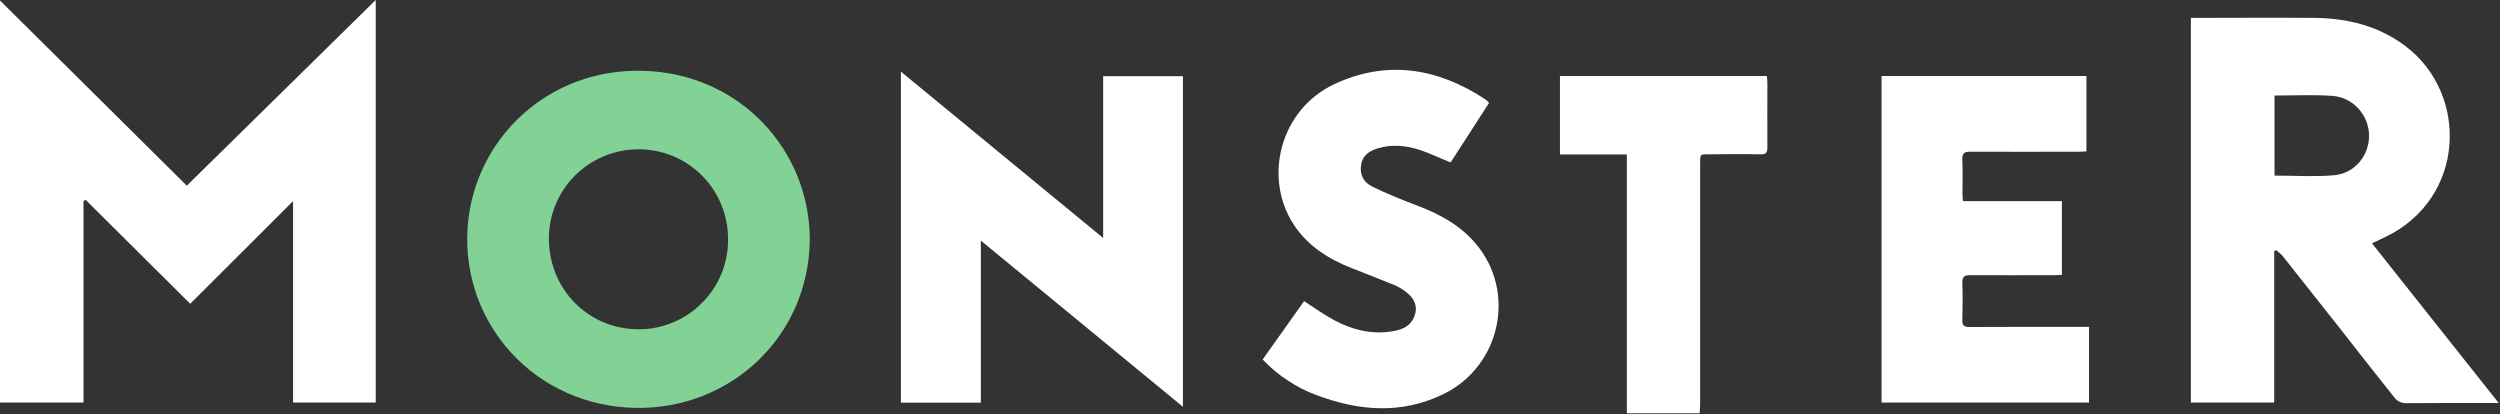
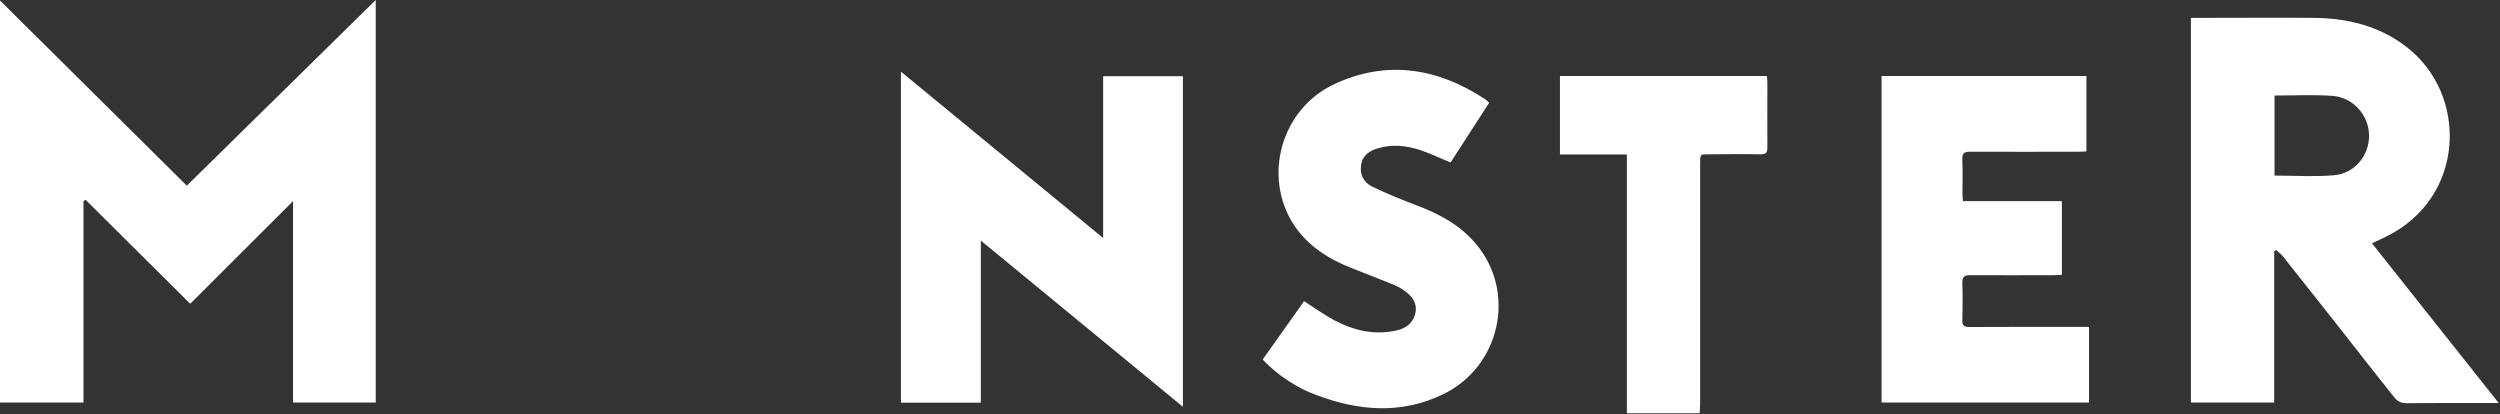
<svg xmlns="http://www.w3.org/2000/svg" version="1.2" viewBox="0 0 1539 255" width="1539" height="255">
  <rect x="0" y="0" width="1539" height="255" fill="#333333" stroke="none" />
  <title>monster-logo-desktop-svg</title>
  <style>
		.s0 { fill: #ffffff } 
		.s1 { fill: #82d296 } 
	</style>
  <g id="Layer">
    <path id="Layer" fill-rule="evenodd" class="s0" d="m0 0.3l115 114 116.3-114.3v247.8h-50.9v-124l-63.3 63.2-64.4-64-1.3 0.8v124h-51.4zm1348.7 10.7h4.4c23.8 0 47.6-0.2 71.4 0 20.6 0.2 39.9 4.9 56.6 17.6 38.8 29.6 36.7 93.4-12.5 117.2-2.6 1.3-5.2 2.5-8.4 4l78 98.3h-5.1c-17.1 0-34.2-0.1-51.3 0.1-3.8 0.1-6.1-1.2-8.3-4.1q-8.5-10.8-17.1-21.6-8.5-10.8-17-21.7-8.5-10.8-17.1-21.6-8.5-10.8-17.1-21.6c-1.1-1.4-2.7-2.4-4.1-3.7l-1.1 0.8v93.1h-51.3zm51.5 47.8v49.3c12.3 0 24.4 0.8 36.4-0.2 12.9-1 21.9-12.1 21.8-24.6-0.2-12.5-9.9-23.5-22.8-24.3-11.6-0.8-23.3-0.2-35.4-0.2z" />
-     <path id="Layer" fill-rule="evenodd" class="s1" d="m498.5 147.7c-0.7 59.8-49.1 104.4-107.2 103.4-61.8-1.1-107-51.6-103.5-110.2 3.3-54.2 48.7-99.1 108.4-97.3 59.8 1.8 102.4 49.3 102.3 104.1zm-105.3-55.8c-30.5 0-55.2 24.4-55.3 54.7-0.1 31.2 24 55.9 54.8 56.1 7.3 0.1 14.5-1.3 21.3-4.1 6.7-2.7 12.9-6.8 18-12 5.2-5.1 9.3-11.2 12.1-18 2.7-6.7 4.2-14 4.1-21.3 0-30.8-24.4-55.3-55-55.4z" />
    <path id="Layer" fill-rule="evenodd" class="s0" d="m679.1 146.5v-99.6h49.1v203.5l-124.4-102.3v99.8h-49.2v-203.8c0 0 124.5 102.4 124.5 102.4zm479.2-99.7h126.1v46.4c-1.5 0.1-3.1 0.2-4.7 0.2-22.3 0-44.5 0.1-66.8 0-3.9-0.1-5 1.1-4.9 4.9 0.3 7 0.1 14.1 0.1 21.1 0 1.4 0.2 2.7 0.3 4.4h60.9v45.4c-1.7 0.1-3.3 0.2-5 0.2-17.1 0-34.2 0.1-51.3 0-3.8-0.1-5.1 1-5 4.9 0.3 7.5 0.2 15.2 0 22.8-0.1 3.2 1 4.2 4.3 4.2 23-0.1 45.9-0.1 68.9-0.1h4.8v46.6h-127.7c0 0 0-201 0-201zm-241.6 16.5l-23.7 36.7c-6.5-2.6-12.6-5.6-19-7.7-8.3-2.7-16.9-3.6-25.4-1.1-5.4 1.5-9.8 4.3-10.7 10.3-1 6.1 1.7 10.9 6.9 13.4 8.9 4.3 18 8 27.2 11.5 13.9 5.2 26.6 12 36.3 23.4 25.4 29.6 15.6 75.7-19.9 92.9-25.8 12.5-52 10.3-78 0.5q-4.7-1.7-9.2-4-4.4-2.3-8.6-5.1-4.2-2.7-8-5.9-3.9-3.3-7.3-6.9 12.9-18.2 25.5-35.9c6.4 4.1 12.3 8.4 18.7 11.8 12 6.3 24.7 9.3 38.3 6.2 5.9-1.3 10.4-4.8 11.6-11.1 1.1-6.1-2.4-10.2-7.1-13.5q-0.6-0.4-1.3-0.9-0.6-0.4-1.3-0.8-0.7-0.4-1.4-0.7-0.7-0.4-1.4-0.7c-8.8-3.6-17.7-7.1-26.7-10.6-14.3-5.6-27-13.6-35.7-26.7-19.3-29.6-8-71.2 24.9-86.6 32.3-15.1 63.6-10 92.9 9.3 0.8 0.5 1.4 1.2 2.4 2.2zm129.6 191.1h-44.8v-159.3h-41.2v-48.3h127.4c0.1 1.6 0.3 3 0.3 4.3 0 13-0.1 26 0 39 0.1 3.7-0.7 5-4.1 4.9-10.8-0.2-21.6-0.1-32.5 0-4.8 0-4.8 0-4.8 5.5v147.8c0 1.9-0.2 3.9-0.3 6.1z" />
  </g>
</svg>